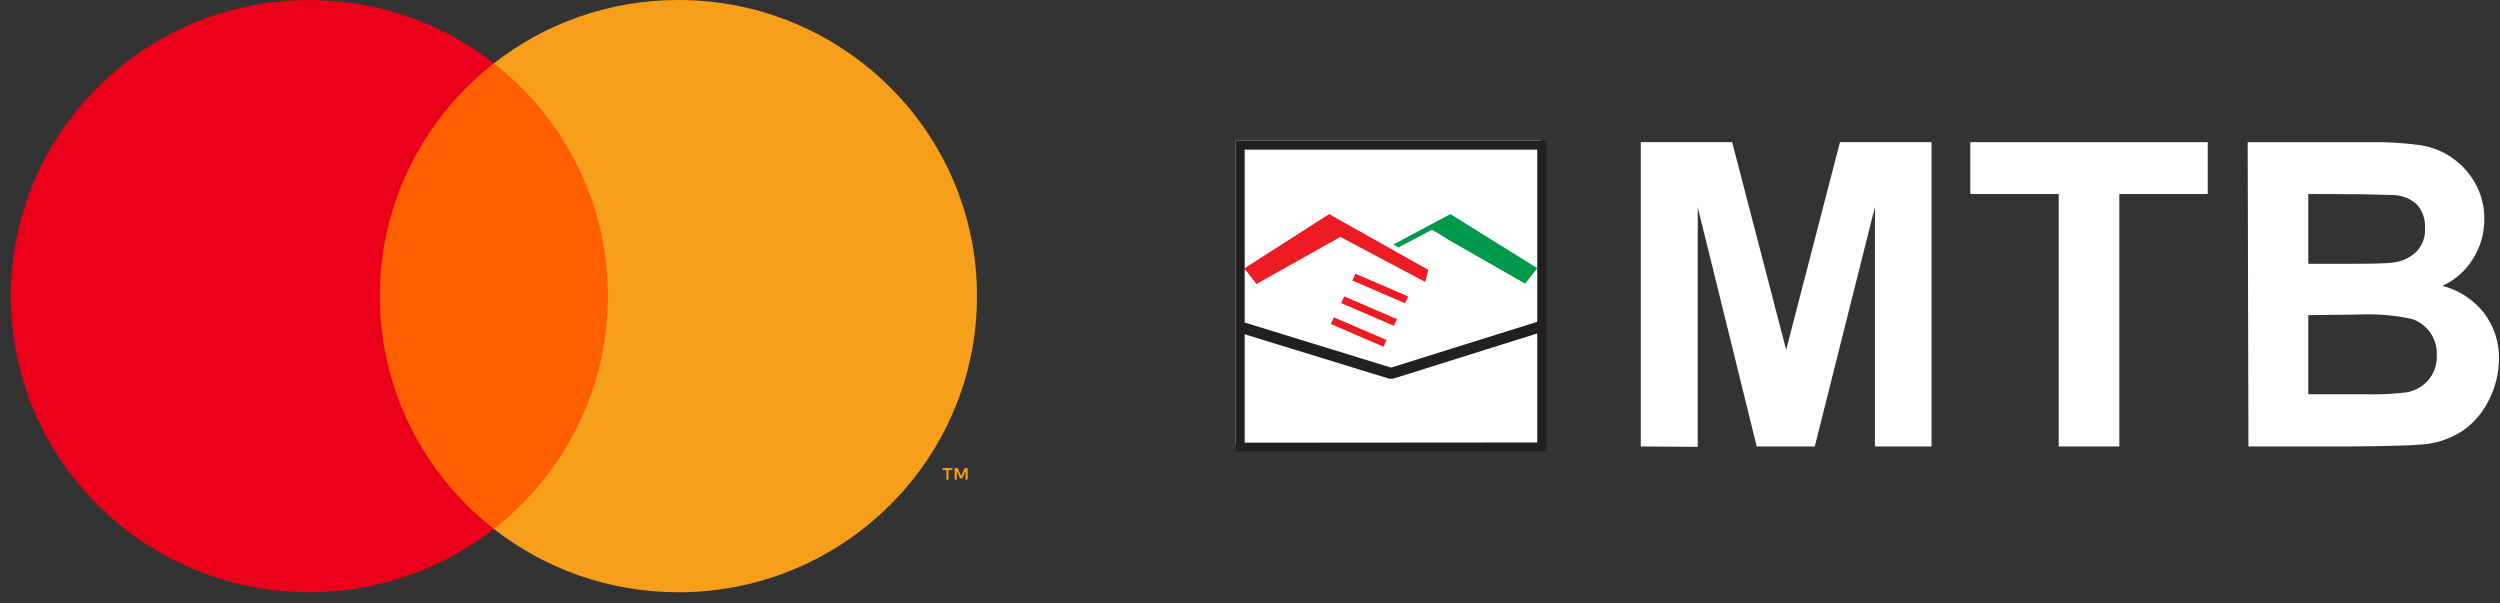
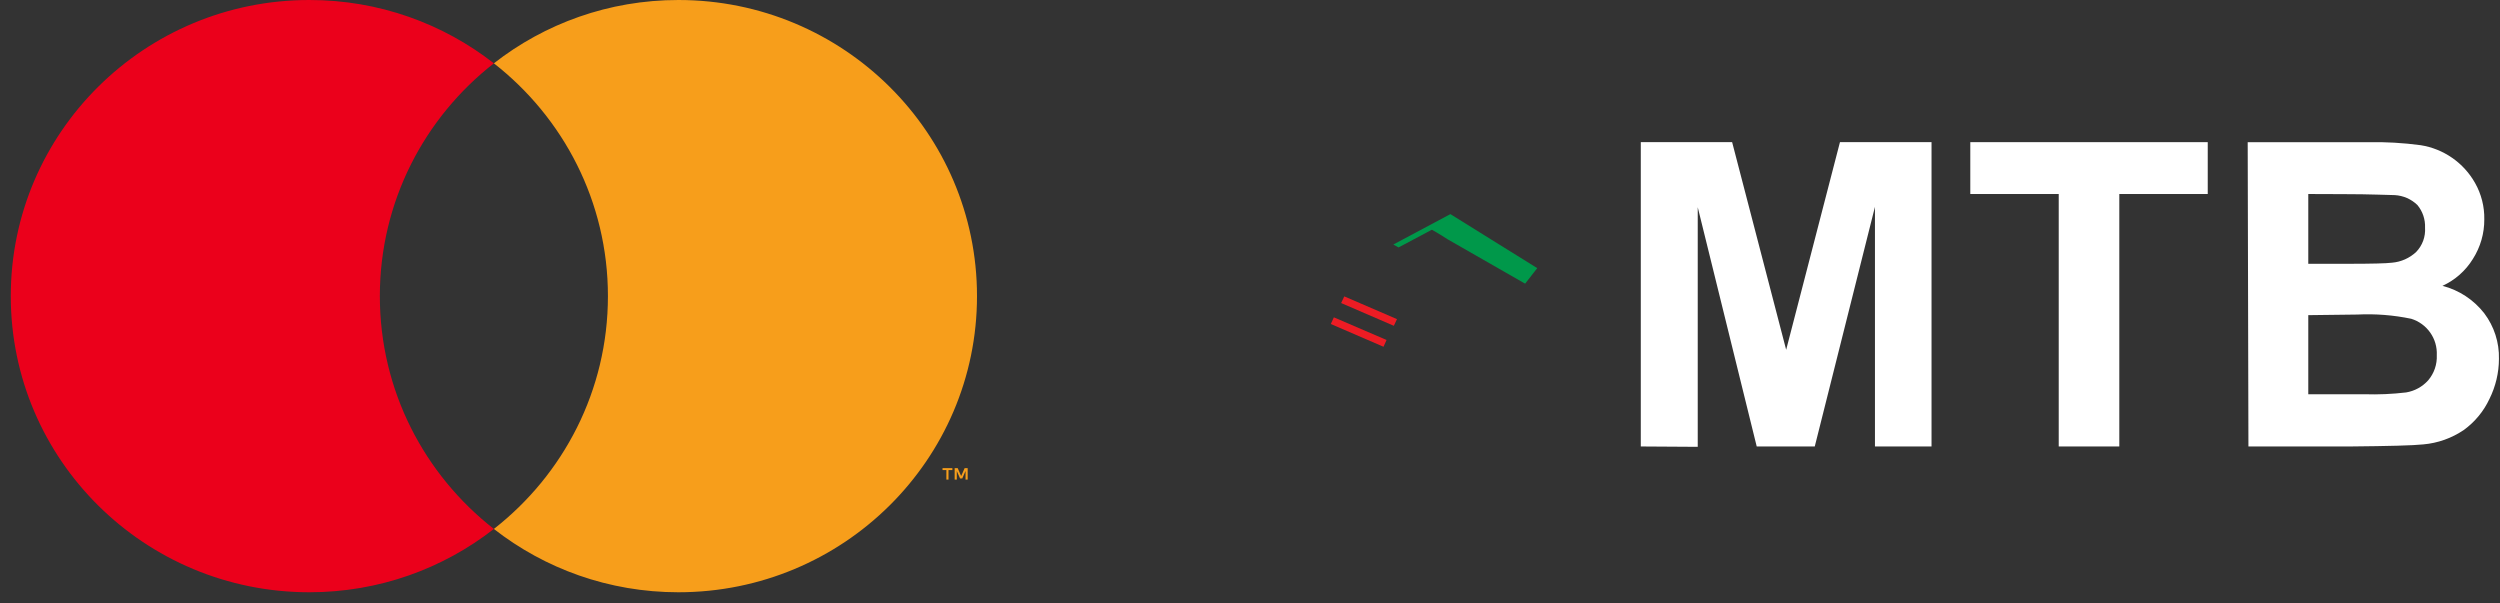
<svg xmlns="http://www.w3.org/2000/svg" width="116" height="28" viewBox="0 0 116 28" fill="none">
  <rect x="0" y="0" width="116" height="28" fill="#333333" stroke="none" />
-   <path fill-rule="evenodd" clip-rule="evenodd" d="M16.855 24.543H28.979V2.938H16.855V24.543Z" fill="#FF5F00" />
  <path fill-rule="evenodd" clip-rule="evenodd" d="M17.625 13.74C17.625 9.357 19.694 5.453 22.916 2.938C20.559 1.098 17.586 0 14.354 0C6.702 0 0.5 6.152 0.5 13.74C0.5 21.329 6.702 27.481 14.354 27.481C17.586 27.481 20.559 26.383 22.916 24.543C19.694 22.027 17.625 18.124 17.625 13.74Z" fill="#EB001B" />
  <path fill-rule="evenodd" clip-rule="evenodd" d="M44.9 22.255V21.722H44.759L44.598 22.088L44.437 21.722H44.296V22.255H44.395V21.853L44.547 22.2H44.649L44.801 21.852V22.255H44.9ZM44.01 22.255V21.812H44.191V21.722H43.733V21.812H43.912V22.255H44.01ZM45.333 13.74C45.333 21.329 39.13 27.481 31.478 27.481C28.246 27.481 25.272 26.383 22.916 24.543C26.138 22.027 28.208 18.124 28.208 13.74C28.208 9.358 26.138 5.454 22.916 2.938C25.272 1.098 28.246 0 31.478 0C39.13 0 45.333 6.152 45.333 13.74Z" fill="#F79E1B" />
-   <path d="M71.502 6.529H57.333V20.626H71.502V6.529Z" fill="white" />
-   <path d="M66.275 12.521C66.275 12.521 66.241 12.678 66.129 13.083L62.194 10.992L58.299 13.178L57.737 12.453L61.671 9.935L64.903 11.751" fill="#ED1C24" />
-   <path d="M65.195 14.072L62.75 13.016L62.891 12.701L65.336 13.752L65.195 14.072Z" fill="#ED1C24" />
  <path d="M64.674 15.117L62.229 14.061L62.375 13.752L64.82 14.808L64.674 15.117Z" fill="#ED1C24" />
  <path d="M64.195 16.09L61.75 15.034L61.891 14.724L64.336 15.775L64.195 16.09Z" fill="#ED1C24" />
  <path d="M67.298 9.935L64.651 11.346L64.892 11.481L66.438 10.66C66.438 10.66 66.725 10.812 67.163 11.099L70.766 13.162L71.328 12.442L67.298 9.935Z" fill="#00984A" />
-   <path d="M57.333 6.529V20.952H71.755V6.529H57.333ZM71.328 6.945V14.932L64.544 17.057L57.754 14.966V6.945H71.328ZM57.754 20.541V15.511L64.465 17.574H64.544H64.628L71.328 15.472V20.53L57.754 20.541Z" fill="#231F20" />
  <path d="M76.133 20.716V6.596H80.371L82.878 16.23L85.374 6.596H89.623V20.716H86.998V9.598L84.205 20.716H81.512L78.775 9.615V20.733L76.133 20.716Z" fill="white" />
  <path d="M95.525 20.716V9.002H91.422V6.596H102.439V9.002H98.336V20.716H95.525Z" fill="white" />
  <path d="M104.293 6.597H109.858C110.681 6.581 111.504 6.628 112.32 6.737C112.845 6.82 113.345 7.021 113.782 7.325C114.219 7.629 114.582 8.027 114.843 8.491C115.134 9.004 115.282 9.587 115.271 10.177C115.276 10.828 115.092 11.466 114.742 12.015C114.406 12.562 113.915 12.996 113.331 13.263C114.101 13.462 114.783 13.911 115.271 14.539C115.729 15.146 115.969 15.891 115.951 16.652C115.949 17.296 115.799 17.93 115.512 18.507C115.245 19.082 114.834 19.579 114.321 19.951C113.761 20.331 113.112 20.562 112.438 20.62C111.966 20.671 110.836 20.699 109.065 20.716H104.327L104.293 6.597ZM107.104 9.002V12.24H108.947C110.038 12.24 110.718 12.223 110.988 12.189C111.408 12.154 111.804 11.978 112.112 11.689C112.255 11.54 112.365 11.364 112.436 11.17C112.506 10.977 112.536 10.77 112.522 10.565C112.538 10.183 112.412 9.808 112.168 9.514C111.884 9.239 111.511 9.075 111.117 9.053C110.842 9.053 110.038 9.008 108.717 9.008L107.104 9.002ZM107.104 14.623V18.293H109.712C110.357 18.313 111.004 18.285 111.645 18.209C112.04 18.143 112.401 17.945 112.668 17.647C112.944 17.322 113.087 16.904 113.067 16.478C113.084 16.105 112.977 15.737 112.762 15.432C112.547 15.127 112.238 14.902 111.881 14.791C111.059 14.62 110.219 14.554 109.38 14.595L107.104 14.623Z" fill="white" />
</svg>